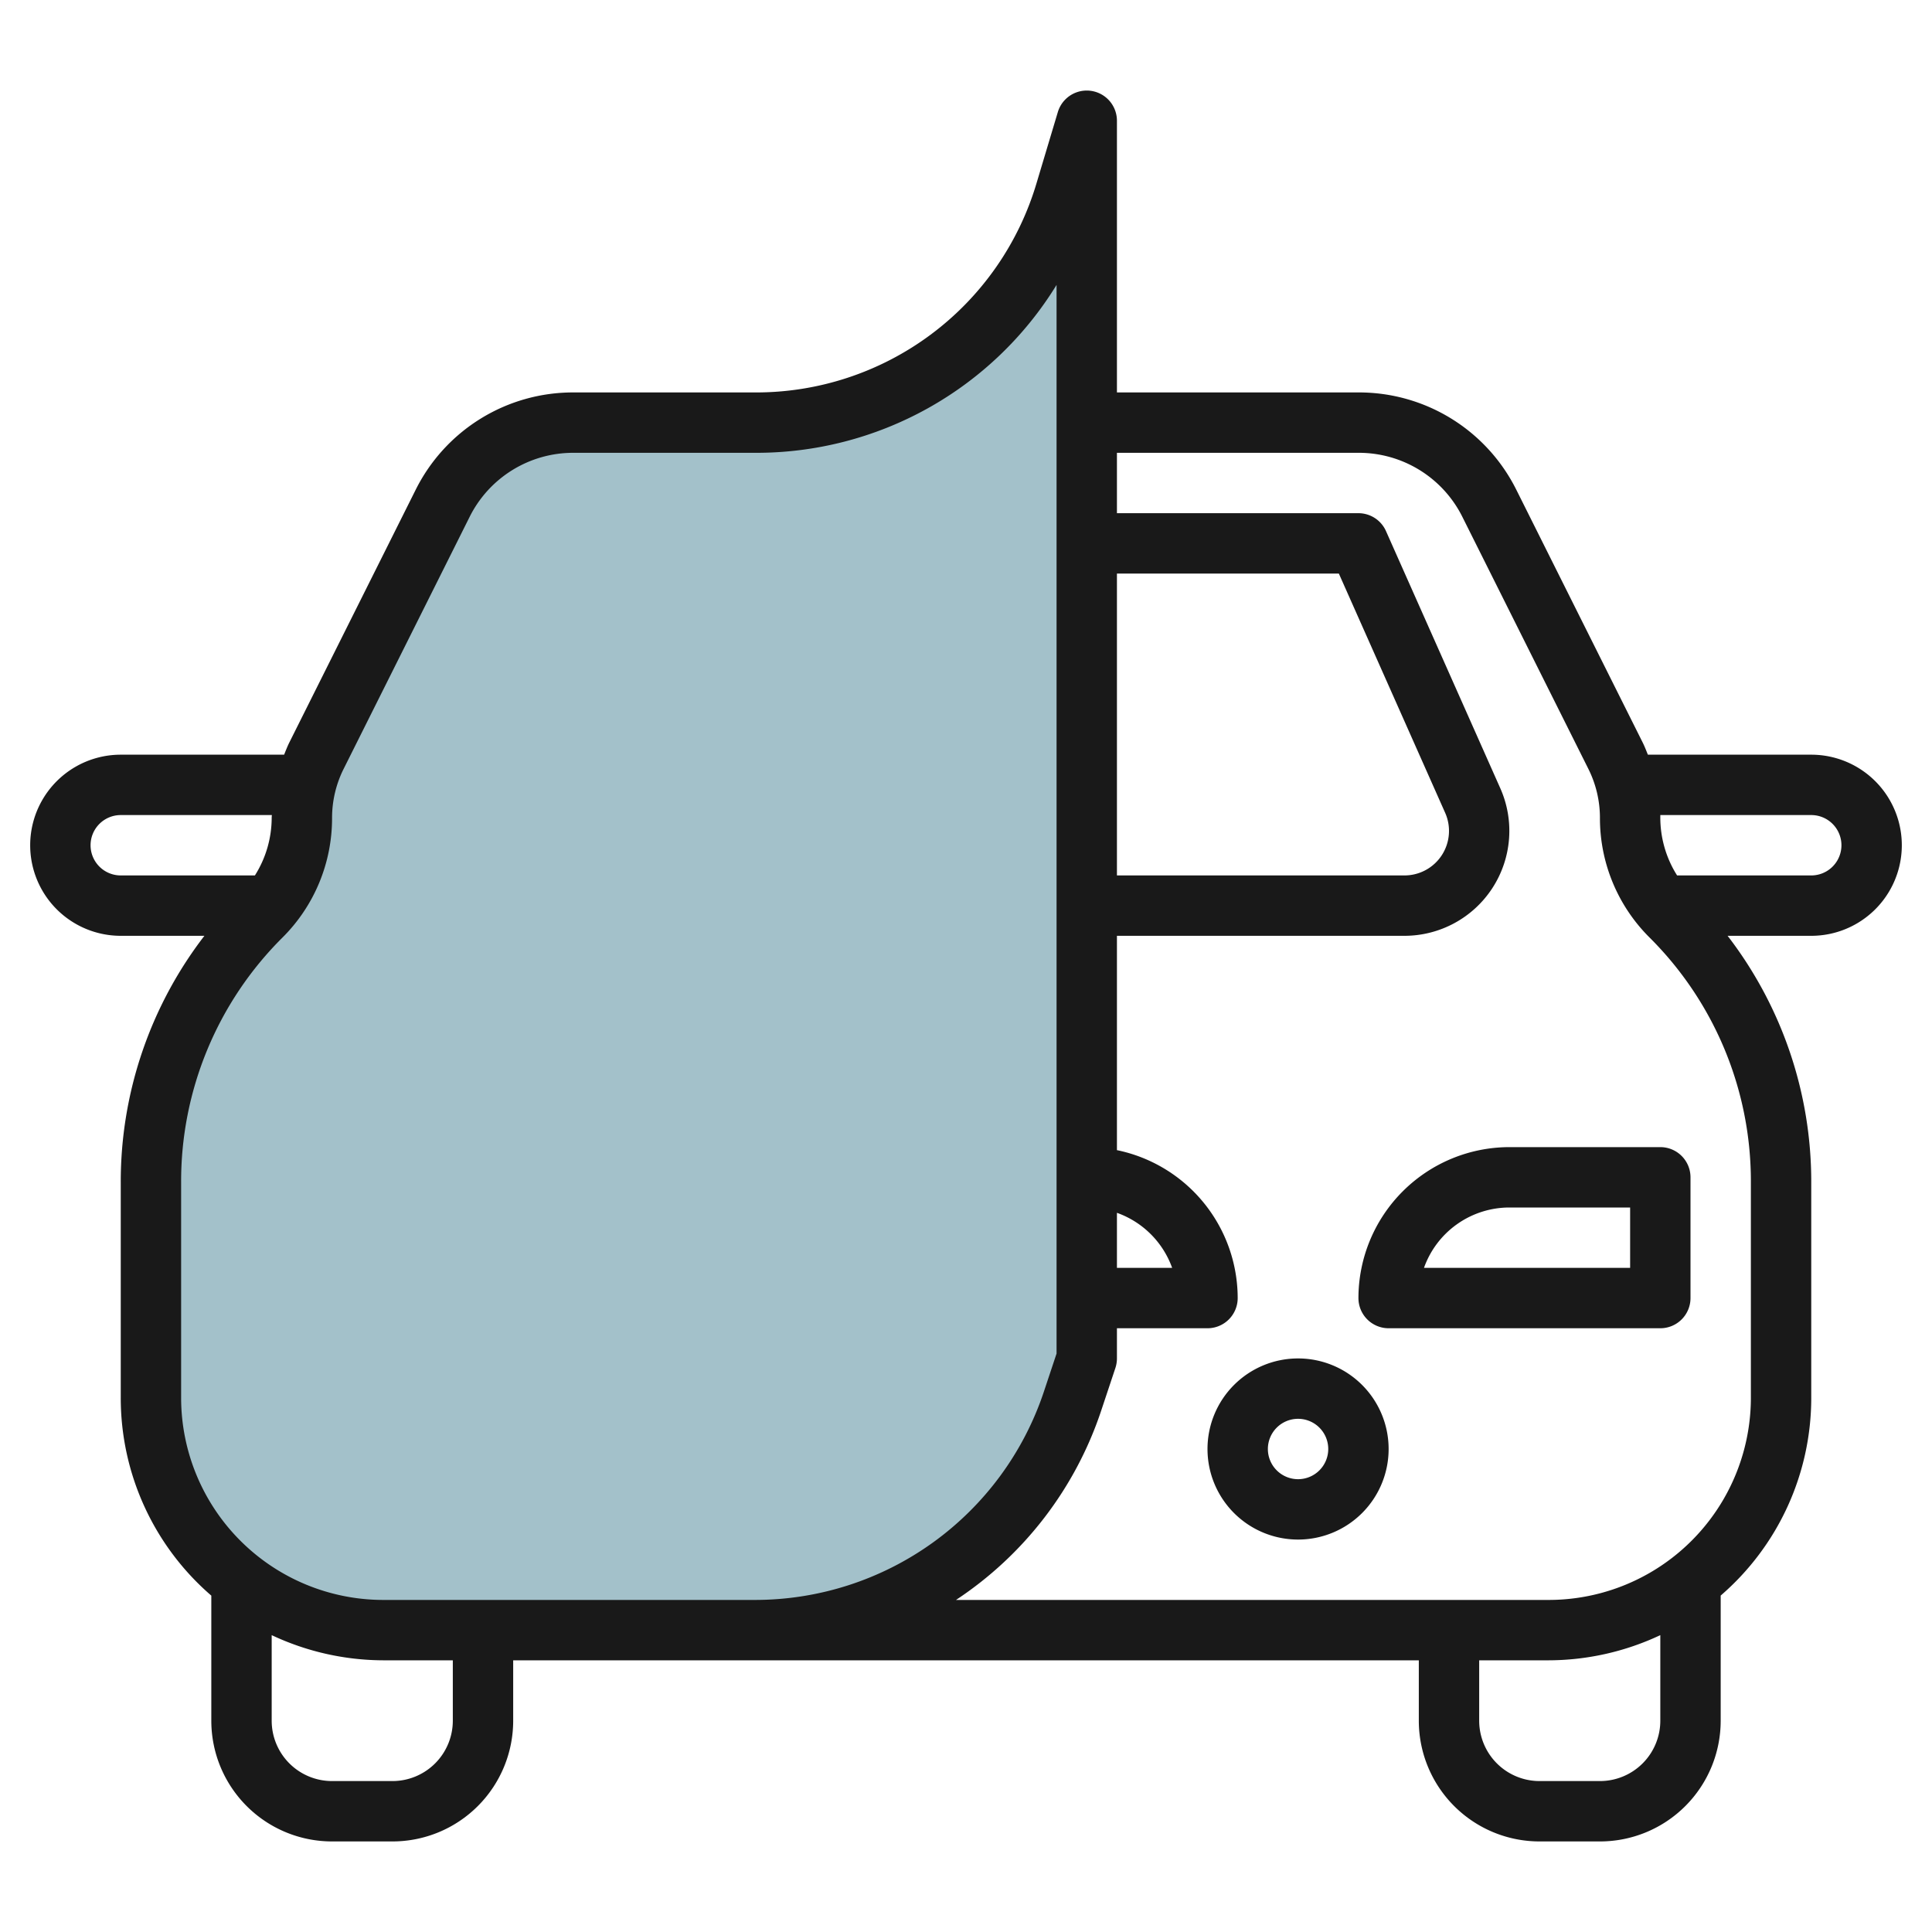
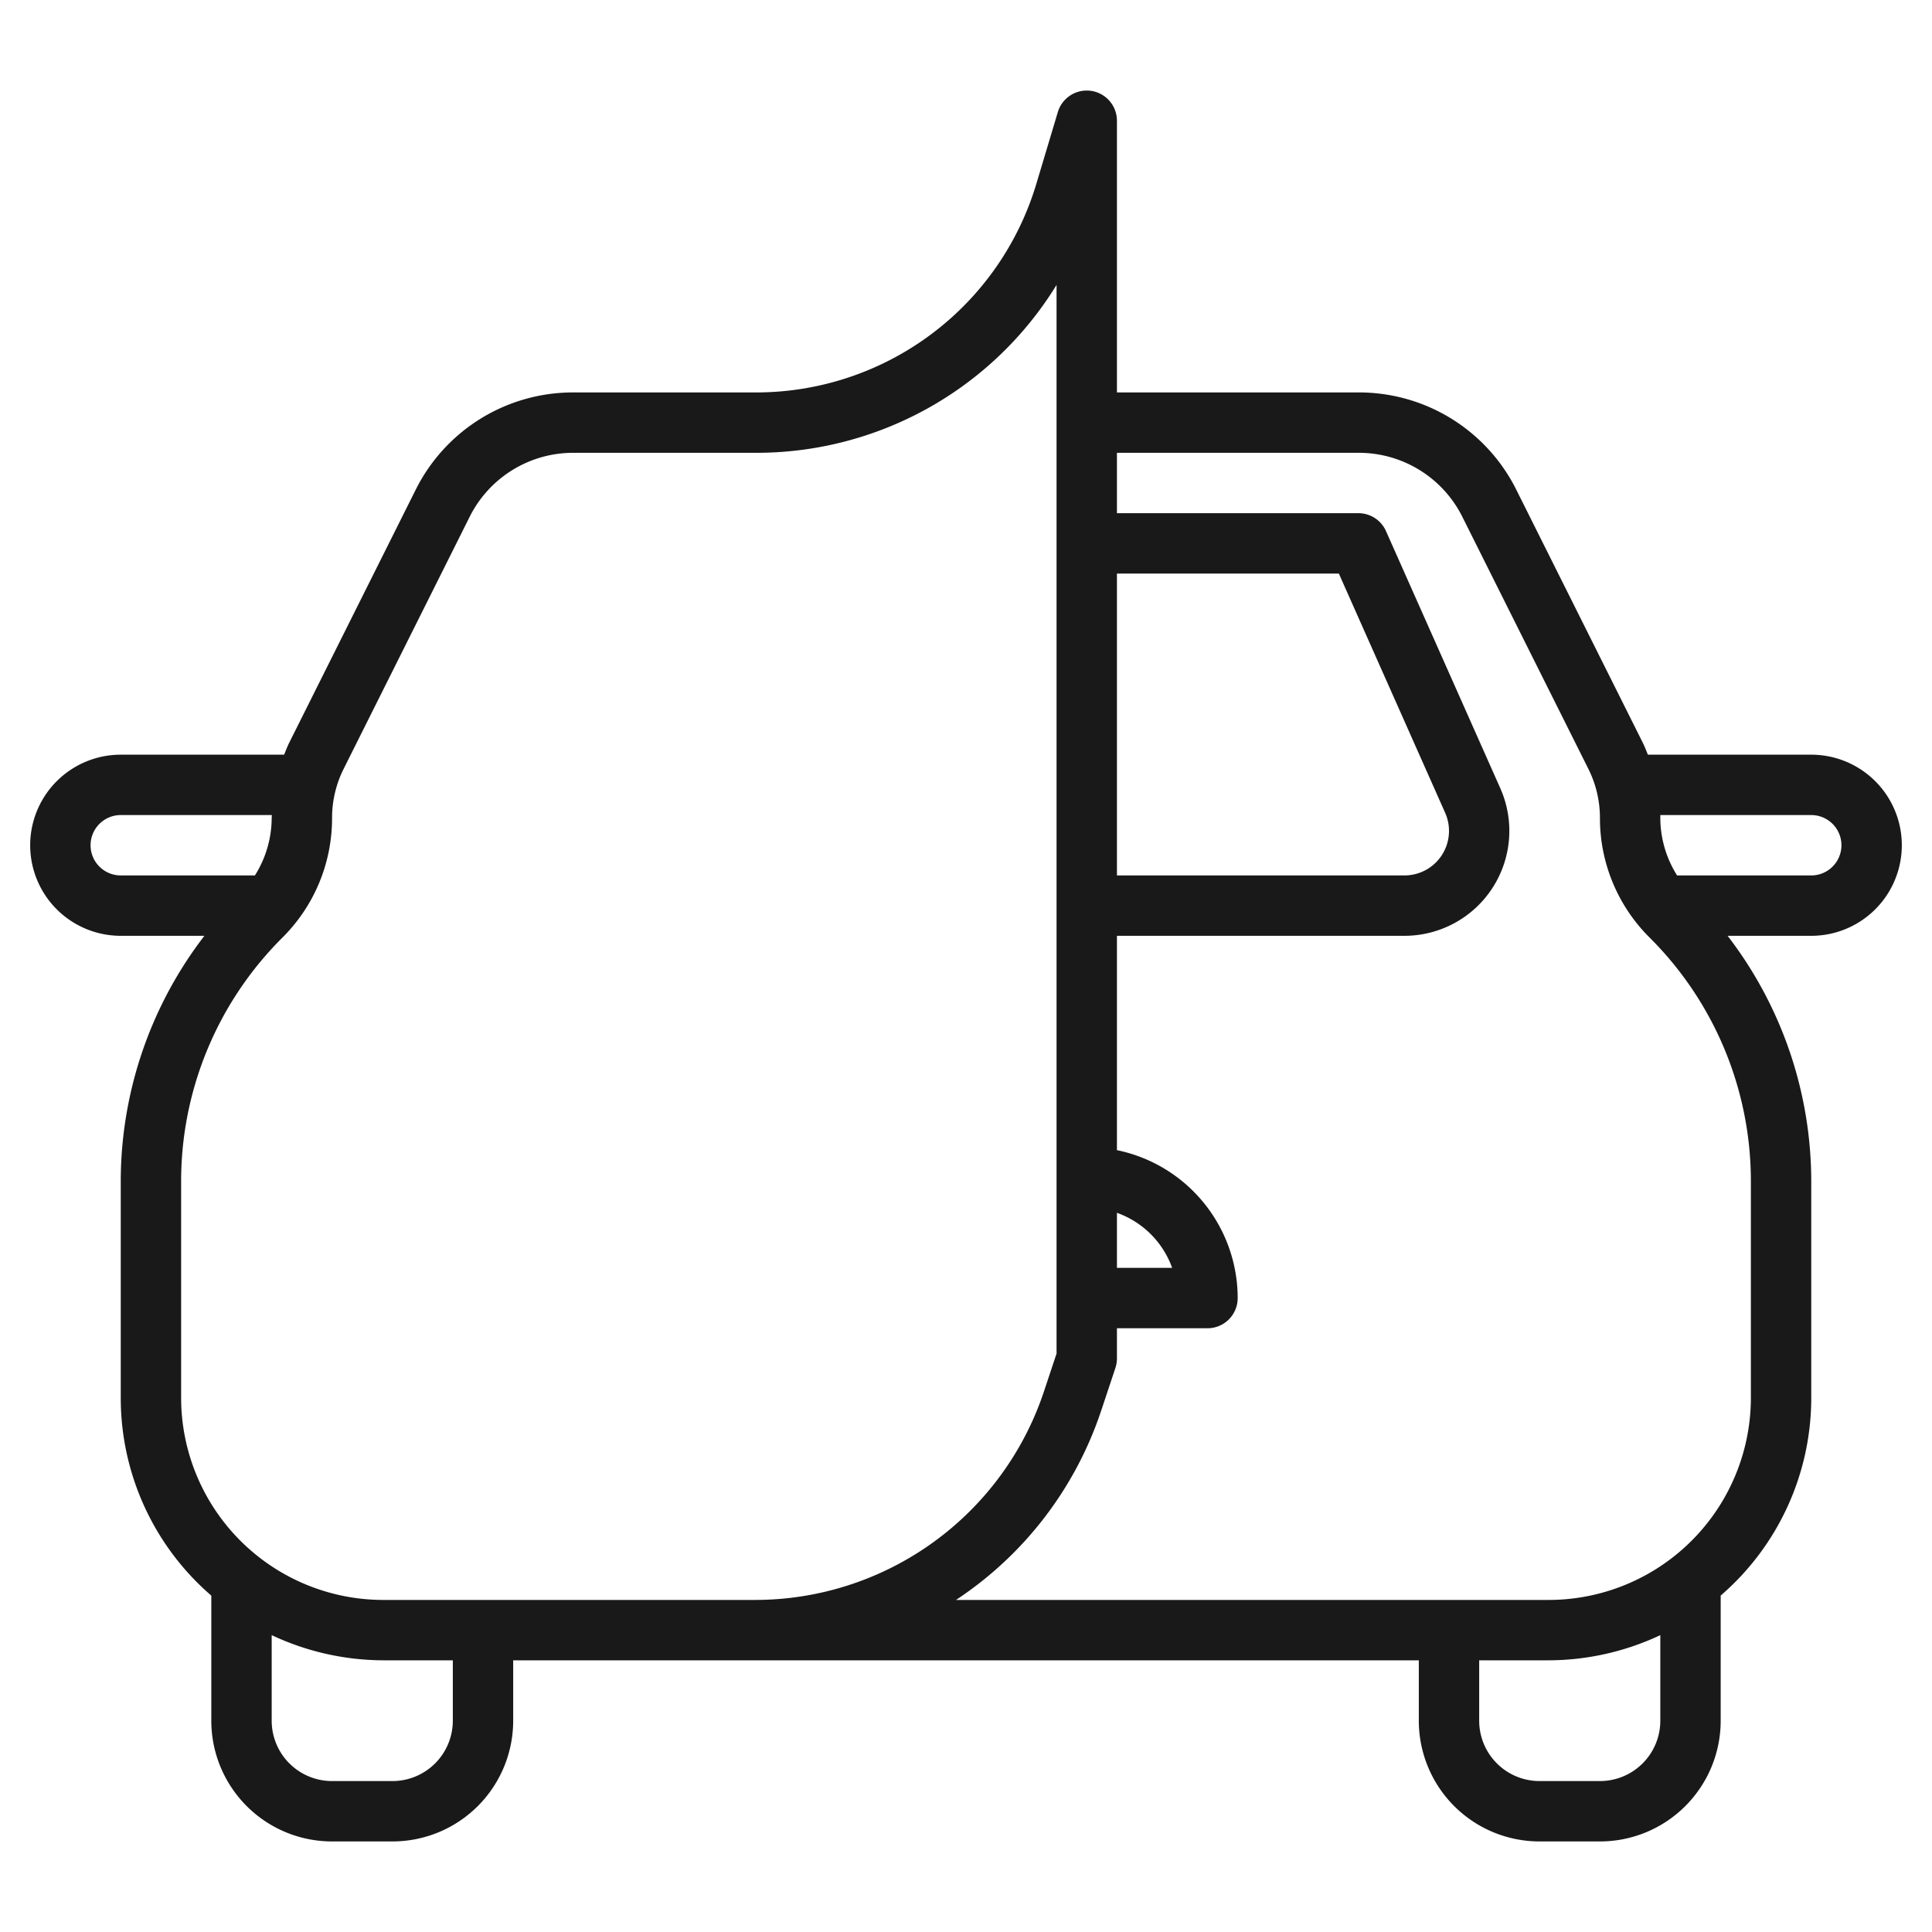
<svg xmlns="http://www.w3.org/2000/svg" id="Layer_3" data-name="Layer 3" viewBox="0 0 64 64" width="512" height="512">
-   <path d="M25,14H19a4.856,4.856,0,0,0-4.342,2.683l-4.171,8.343A4.615,4.615,0,0,0,10,27.089h0a4.612,4.612,0,0,1-1.351,3.262h0A12.459,12.459,0,0,0,5,39.16V46.3a7.7,7.7,0,0,0,2.89,6.014h0A7.7,7.7,0,0,0,12.7,54H25a11.1,11.1,0,0,0,10.53-7.589L36,45V4l-.7,2.337A10.754,10.754,0,0,1,25,14Z" style="fill:#a3c1ca" />
-   <path d="M45,43a1,1,0,0,0,1,1h9a1,1,0,0,0,1-1V39a1,1,0,0,0-1-1H50A5.006,5.006,0,0,0,45,43Zm9-1H47.171A3.006,3.006,0,0,1,50,40h4Z" style="fill:#191919" />
  <path d="M60,25H54.588c-.057-.142-.112-.285-.181-.421l-4.171-8.343A5.823,5.823,0,0,0,45,13H37V4a1,1,0,0,0-1.958-.287l-.7,2.337A9.692,9.692,0,0,1,25,13H19a5.823,5.823,0,0,0-5.236,3.236L9.593,24.579c-.069.136-.124.279-.181.421H4a3,3,0,0,0,0,6H6.771A13.352,13.352,0,0,0,4,39.16V46.3a8.648,8.648,0,0,0,3,6.557V57a4,4,0,0,0,4,4h2a4,4,0,0,0,4-4V55H47v2a4,4,0,0,0,4,4h2a4,4,0,0,0,4-4V52.855A8.648,8.648,0,0,0,60,46.3V39.16A13.352,13.352,0,0,0,57.229,31H60a3,3,0,0,0,0-6ZM37,19h7.351l3.522,7.926A1.475,1.475,0,0,1,46.53,29H37Zm0,21.176A3.015,3.015,0,0,1,38.829,42H37ZM3,28a1,1,0,0,1,1-1l5.005,0c0,.029-.005.058-.005.087A3.582,3.582,0,0,1,8.444,29H4A1,1,0,0,1,3,28ZM15,57a2,2,0,0,1-2,2H11a2,2,0,0,1-2-2V54.166A8.728,8.728,0,0,0,12.7,55H15Zm-2.3-4A6.7,6.7,0,0,1,6,46.3V39.16a11.385,11.385,0,0,1,3.355-8.1A5.574,5.574,0,0,0,11,27.089a3.63,3.63,0,0,1,.382-1.616l4.171-8.343A3.832,3.832,0,0,1,19,15h6A11.67,11.67,0,0,0,35,9.438v35.4l-.418,1.256A10.088,10.088,0,0,1,25,53ZM53,59H51a2,2,0,0,1-2-2V55h2.3a8.728,8.728,0,0,0,3.7-.834V57A2,2,0,0,1,53,59Zm5-12.7A6.7,6.7,0,0,1,51.3,53H31.669a12.087,12.087,0,0,0,4.81-6.273l.47-1.411A1.03,1.03,0,0,0,37,45V44h3a1,1,0,0,0,1-1,5.009,5.009,0,0,0-4-4.9V31h9.53A3.476,3.476,0,0,0,49.7,26.114l-3.787-8.52A1,1,0,0,0,45,17H37V15h8a3.832,3.832,0,0,1,3.447,2.13l4.171,8.343A3.63,3.63,0,0,1,53,27.089a5.574,5.574,0,0,0,1.645,3.969A11.385,11.385,0,0,1,58,39.16ZM60,29H55.556A3.582,3.582,0,0,1,55,27.089C55,27.059,55,27.03,55,27H60a1,1,0,0,1,0,2Z" style="fill:#191919" />
-   <path d="M43,45a3,3,0,1,0,3,3A3,3,0,0,0,43,45Zm0,4a1,1,0,1,1,1-1A1,1,0,0,1,43,49Z" style="fill:#191919" />
</svg>